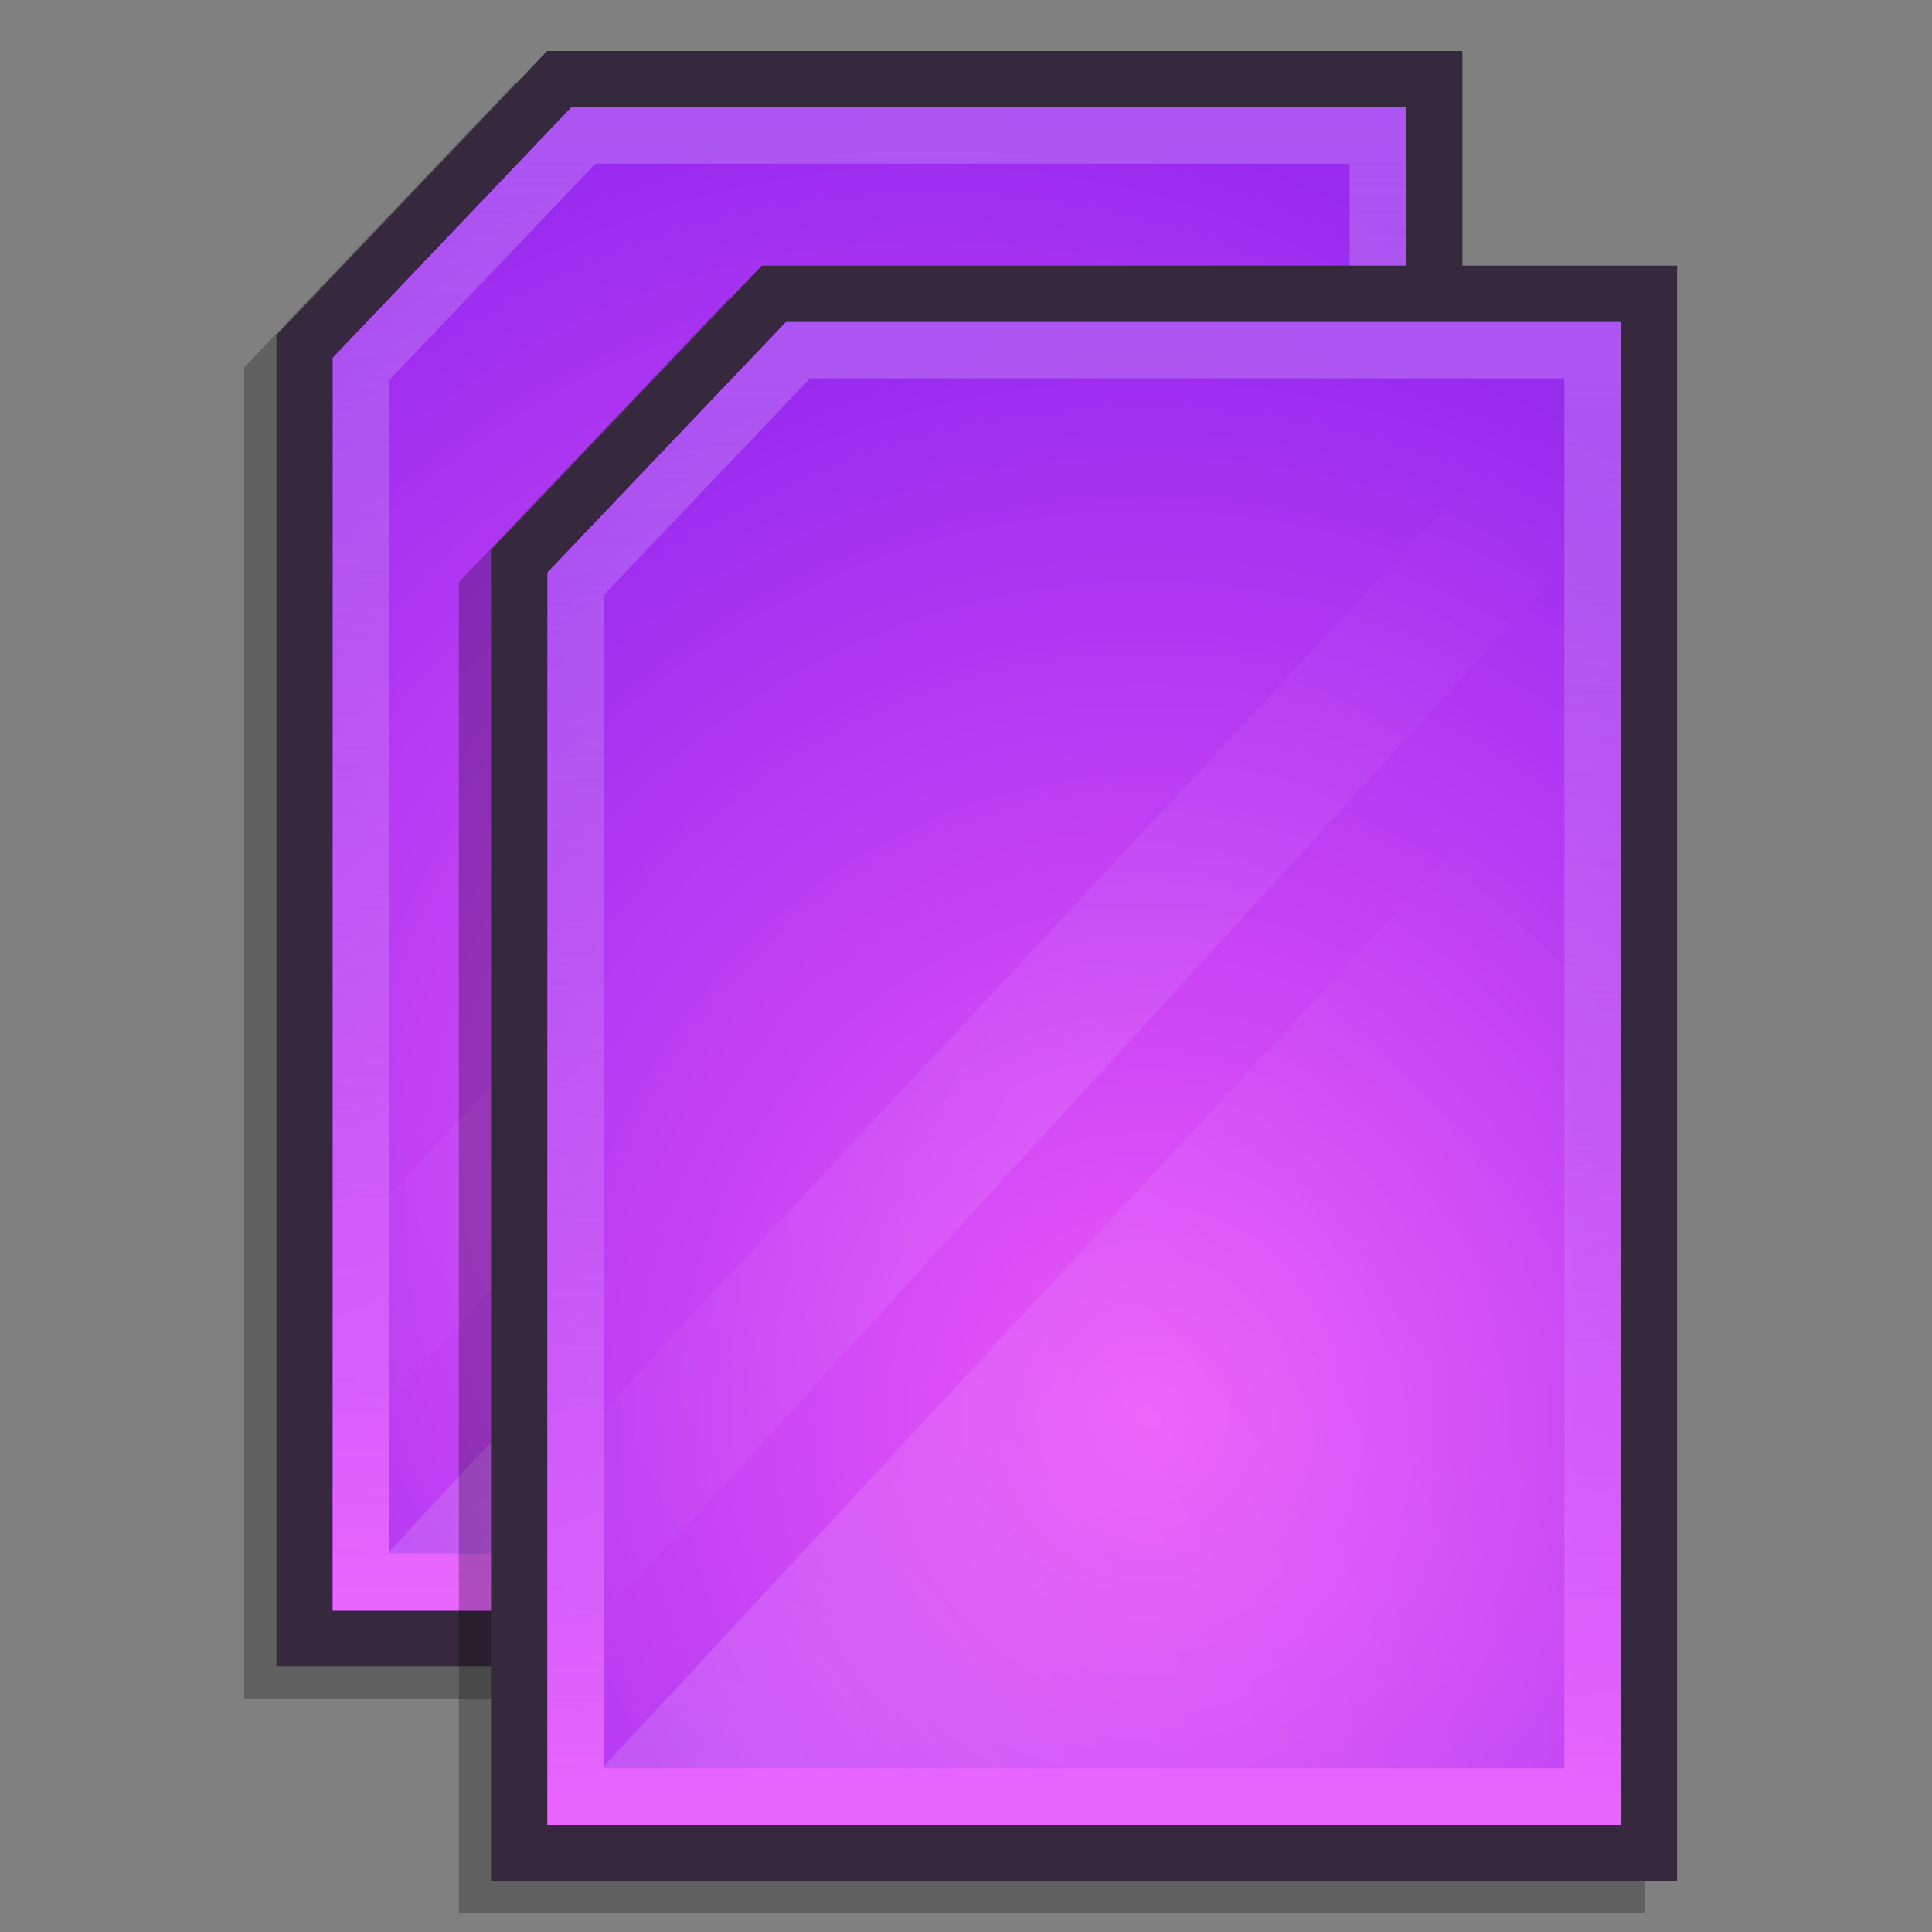
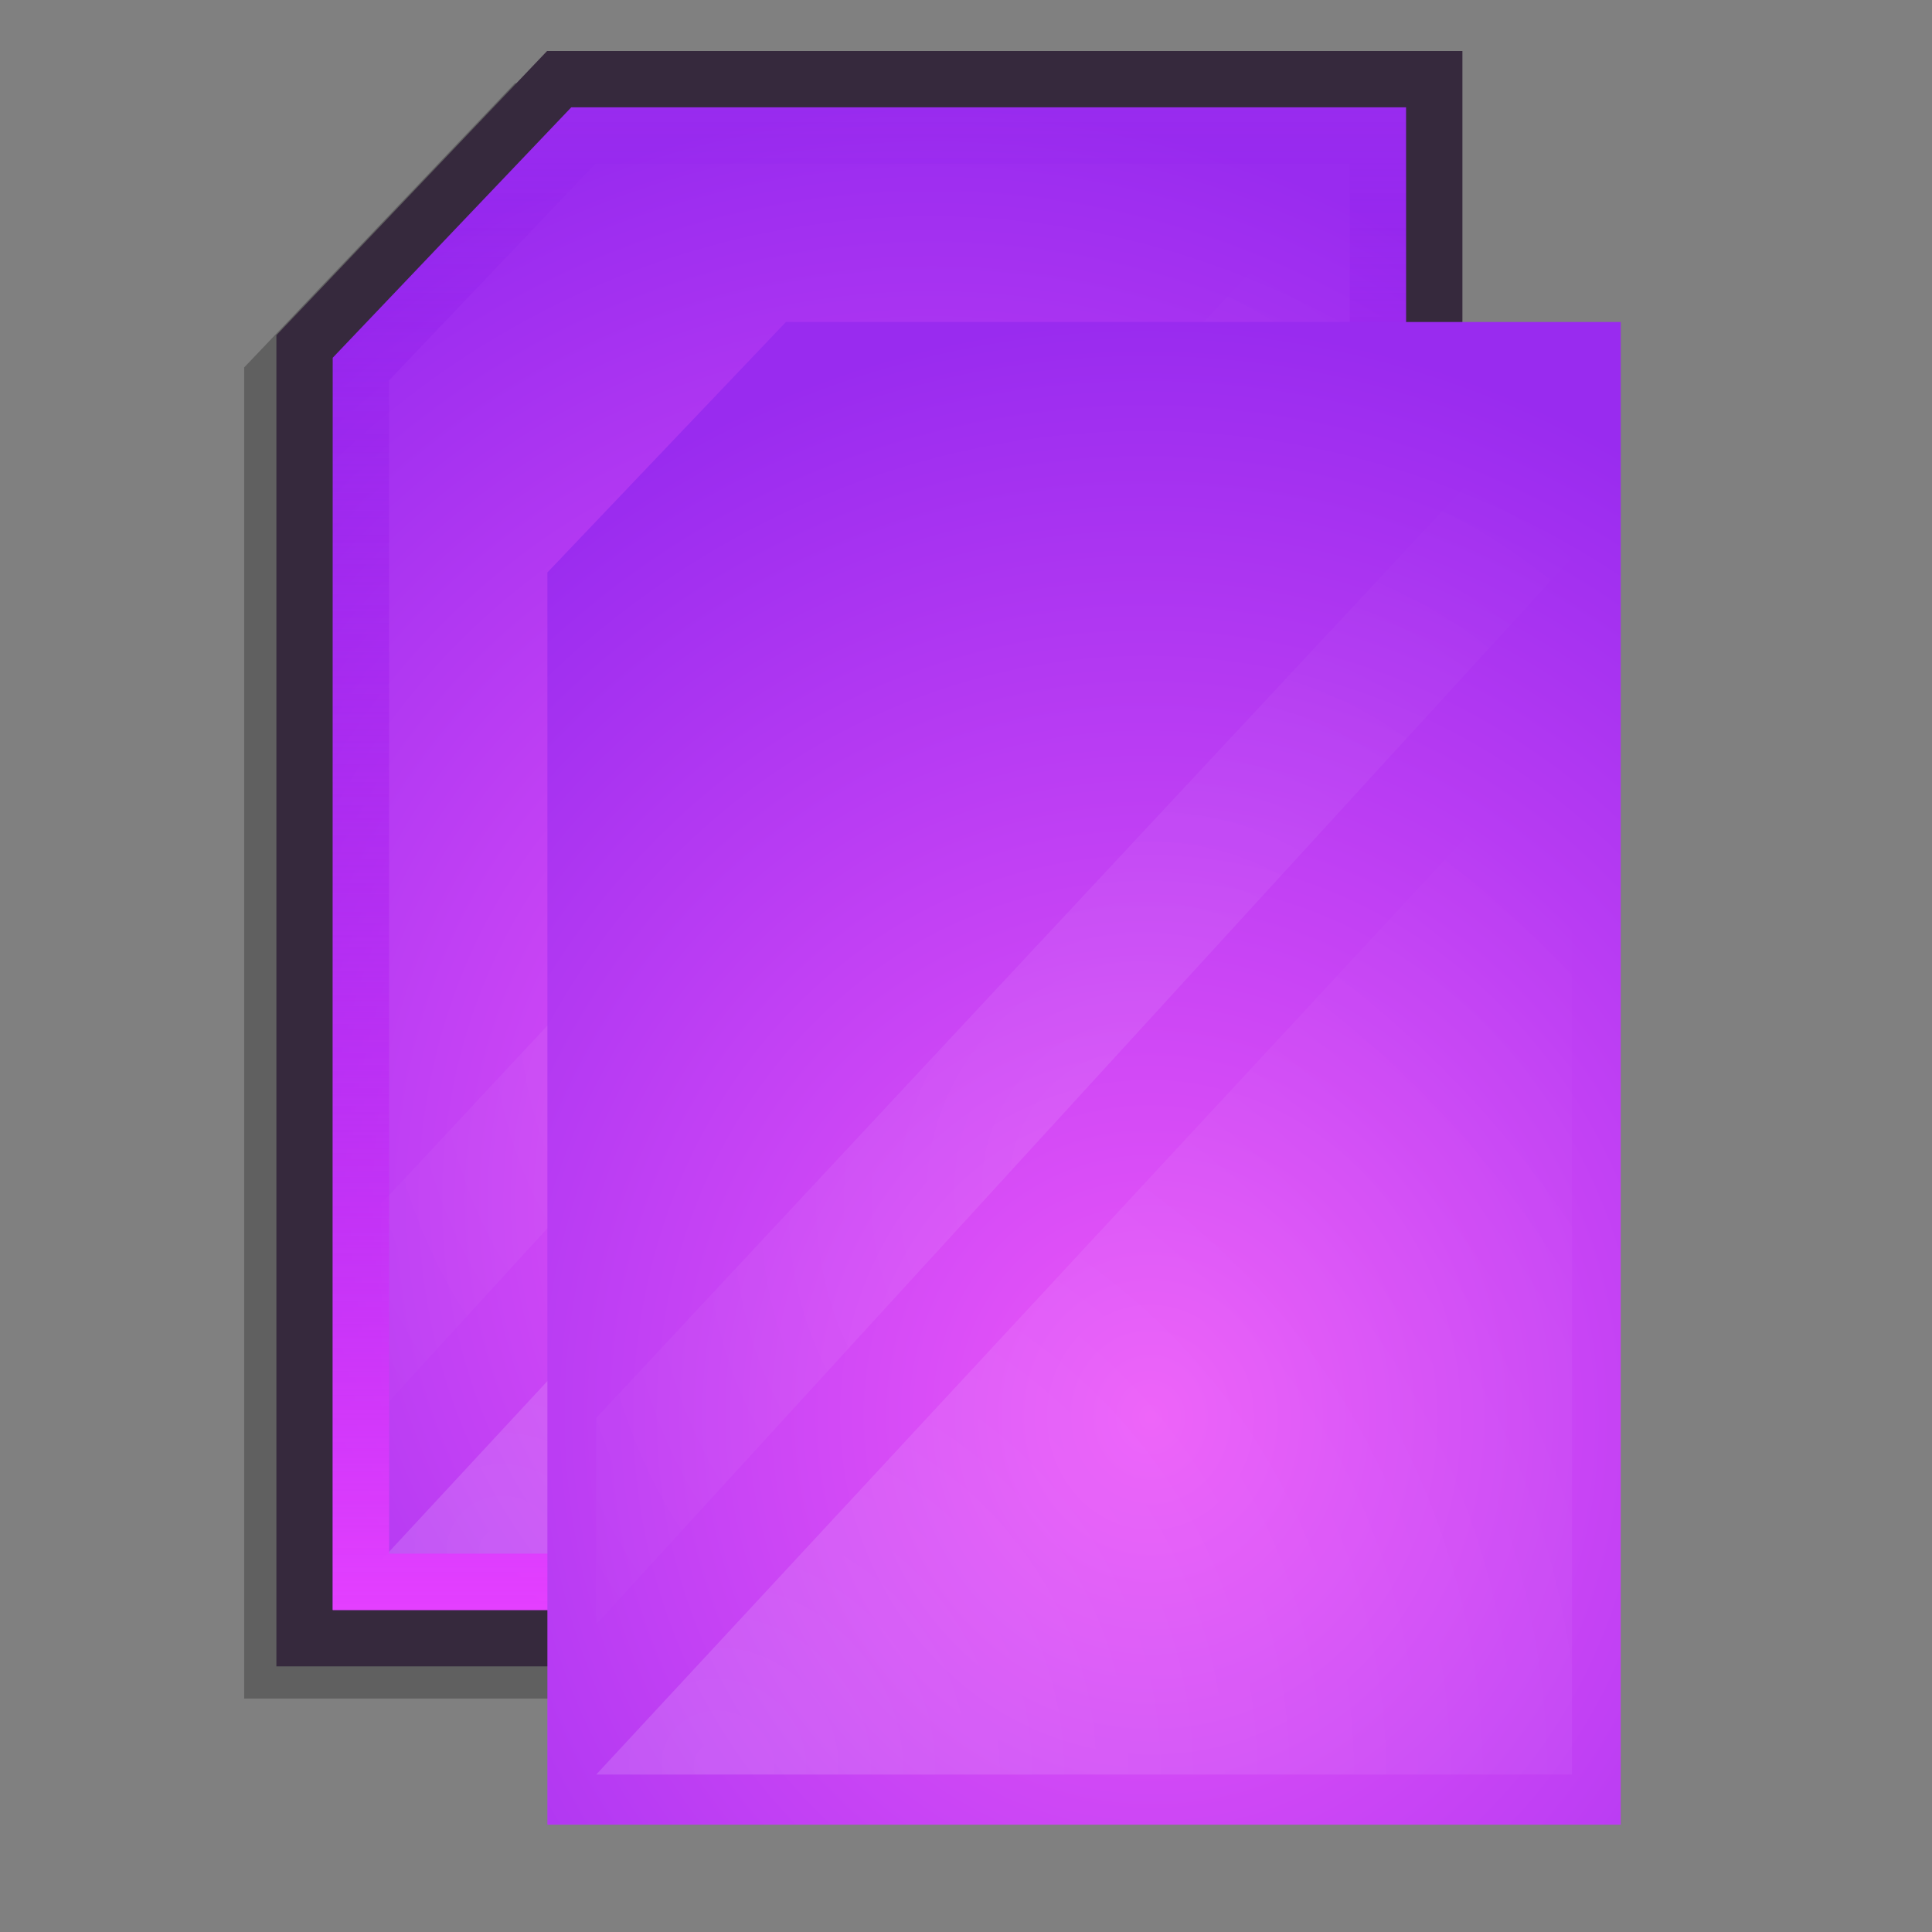
<svg xmlns="http://www.w3.org/2000/svg" width="120" height="120" viewBox="0 0 120 120" fill="none">
  <rect x="0" y="0" width="120" height="120" fill="#808080" stroke="none" />
-   <path opacity="0.25" fill-rule="evenodd" clip-rule="evenodd" d="M31.982 5.167H88.833V105.5H15.167V22.822L31.982 5.167Z" fill="black" />
+   <path opacity="0.25" fill-rule="evenodd" clip-rule="evenodd" d="M31.982 5.167H88.833V105.5H15.167V22.822Z" fill="black" />
  <path fill-rule="evenodd" clip-rule="evenodd" d="M33.981 3.167H90.833V103.5H17.167V20.822L33.981 3.167Z" fill="#36293D" />
  <path d="M35.481 6.667H87.333V100H20.667V22.222L35.481 6.667Z" fill="url(#paint0_radial_227_298)" />
  <path opacity="0.1" d="M84.303 9.778V21.3L23.697 87.555V74.742L84.303 9.778Z" fill="url(#paint1_radial_227_298)" />
  <path opacity="0.15" d="M84.303 31.555V96.889H23.697L84.303 31.555Z" fill="url(#paint2_radial_227_298)" />
  <path fill-rule="evenodd" clip-rule="evenodd" d="M36.981 10.167L24.167 23.622V96.5H83.833V10.167H36.981ZM20.667 22.222L35.481 6.667H87.333V100H20.667V22.222Z" fill="url(#paint3_linear_227_298)" />
-   <path fill-rule="evenodd" clip-rule="evenodd" d="M36.981 10.167L24.167 23.622V96.5H83.833V10.167H36.981ZM20.667 22.222L35.481 6.667H87.333V100H20.667V22.222Z" fill="white" fill-opacity="0.2" />
-   <path opacity="0.25" fill-rule="evenodd" clip-rule="evenodd" d="M45.315 18.5H102.167V118.833H28.5V36.156L45.315 18.5Z" fill="black" />
-   <path fill-rule="evenodd" clip-rule="evenodd" d="M47.315 16.5H104.167V116.833H30.5V34.156L47.315 16.5Z" fill="#36293D" />
  <path d="M48.815 20H100.667V113.333H34V35.556L48.815 20Z" fill="url(#paint4_radial_227_298)" />
  <path opacity="0.1" d="M97.636 23.111V34.634L37.03 100.889V88.075L97.636 23.111Z" fill="url(#paint5_radial_227_298)" />
  <path opacity="0.15" d="M97.636 44.889V110.222H37.03L97.636 44.889Z" fill="url(#paint6_radial_227_298)" />
-   <path fill-rule="evenodd" clip-rule="evenodd" d="M50.315 23.5L37.5 36.956V109.833H97.167V23.5H50.315ZM34 35.556L48.815 20H100.667V113.333H34V35.556Z" fill="url(#paint7_linear_227_298)" />
-   <path fill-rule="evenodd" clip-rule="evenodd" d="M50.315 23.5L37.5 36.956V109.833H97.167V23.5H50.315ZM34 35.556L48.815 20H100.667V113.333H34V35.556Z" fill="white" fill-opacity="0.2" />
  <defs>
    <radialGradient id="paint0_radial_227_298" cx="0" cy="0" r="1" gradientUnits="userSpaceOnUse" gradientTransform="translate(58.167 74.667) rotate(-93.517) scale(68.128 62.963)">
      <stop stop-color="#EC57F9" />
      <stop offset="1" stop-color="#992BEF" />
    </radialGradient>
    <radialGradient id="paint1_radial_227_298" cx="0" cy="0" r="1" gradientUnits="userSpaceOnUse" gradientTransform="translate(56.237 59.443) rotate(-65.214) scale(48.512 42.578)">
      <stop stop-color="white" />
      <stop offset="1" stop-color="white" stop-opacity="0" />
    </radialGradient>
    <radialGradient id="paint2_radial_227_298" cx="0" cy="0" r="1" gradientUnits="userSpaceOnUse" gradientTransform="translate(31.449 96.889) rotate(-49.661) scale(75.664 76.774)">
      <stop stop-color="white" />
      <stop offset="1" stop-color="white" stop-opacity="0" />
    </radialGradient>
    <linearGradient id="paint3_linear_227_298" x1="54" y1="6.667" x2="54" y2="100" gradientUnits="userSpaceOnUse">
      <stop stop-color="#7101E1" stop-opacity="0" />
      <stop offset="1" stop-color="#E43FFF" />
    </linearGradient>
    <radialGradient id="paint4_radial_227_298" cx="0" cy="0" r="1" gradientUnits="userSpaceOnUse" gradientTransform="translate(71.5 88) rotate(-93.517) scale(68.128 62.963)">
      <stop stop-color="#EC57F9" />
      <stop offset="1" stop-color="#992BEF" />
    </radialGradient>
    <radialGradient id="paint5_radial_227_298" cx="0" cy="0" r="1" gradientUnits="userSpaceOnUse" gradientTransform="translate(69.57 72.776) rotate(-65.214) scale(48.512 42.578)">
      <stop stop-color="white" />
      <stop offset="1" stop-color="white" stop-opacity="0" />
    </radialGradient>
    <radialGradient id="paint6_radial_227_298" cx="0" cy="0" r="1" gradientUnits="userSpaceOnUse" gradientTransform="translate(44.782 110.222) rotate(-49.661) scale(75.664 76.774)">
      <stop stop-color="white" />
      <stop offset="1" stop-color="white" stop-opacity="0" />
    </radialGradient>
    <linearGradient id="paint7_linear_227_298" x1="67.333" y1="20" x2="67.333" y2="113.333" gradientUnits="userSpaceOnUse">
      <stop stop-color="#7101E1" stop-opacity="0" />
      <stop offset="1" stop-color="#E43FFF" />
    </linearGradient>
  </defs>
</svg>